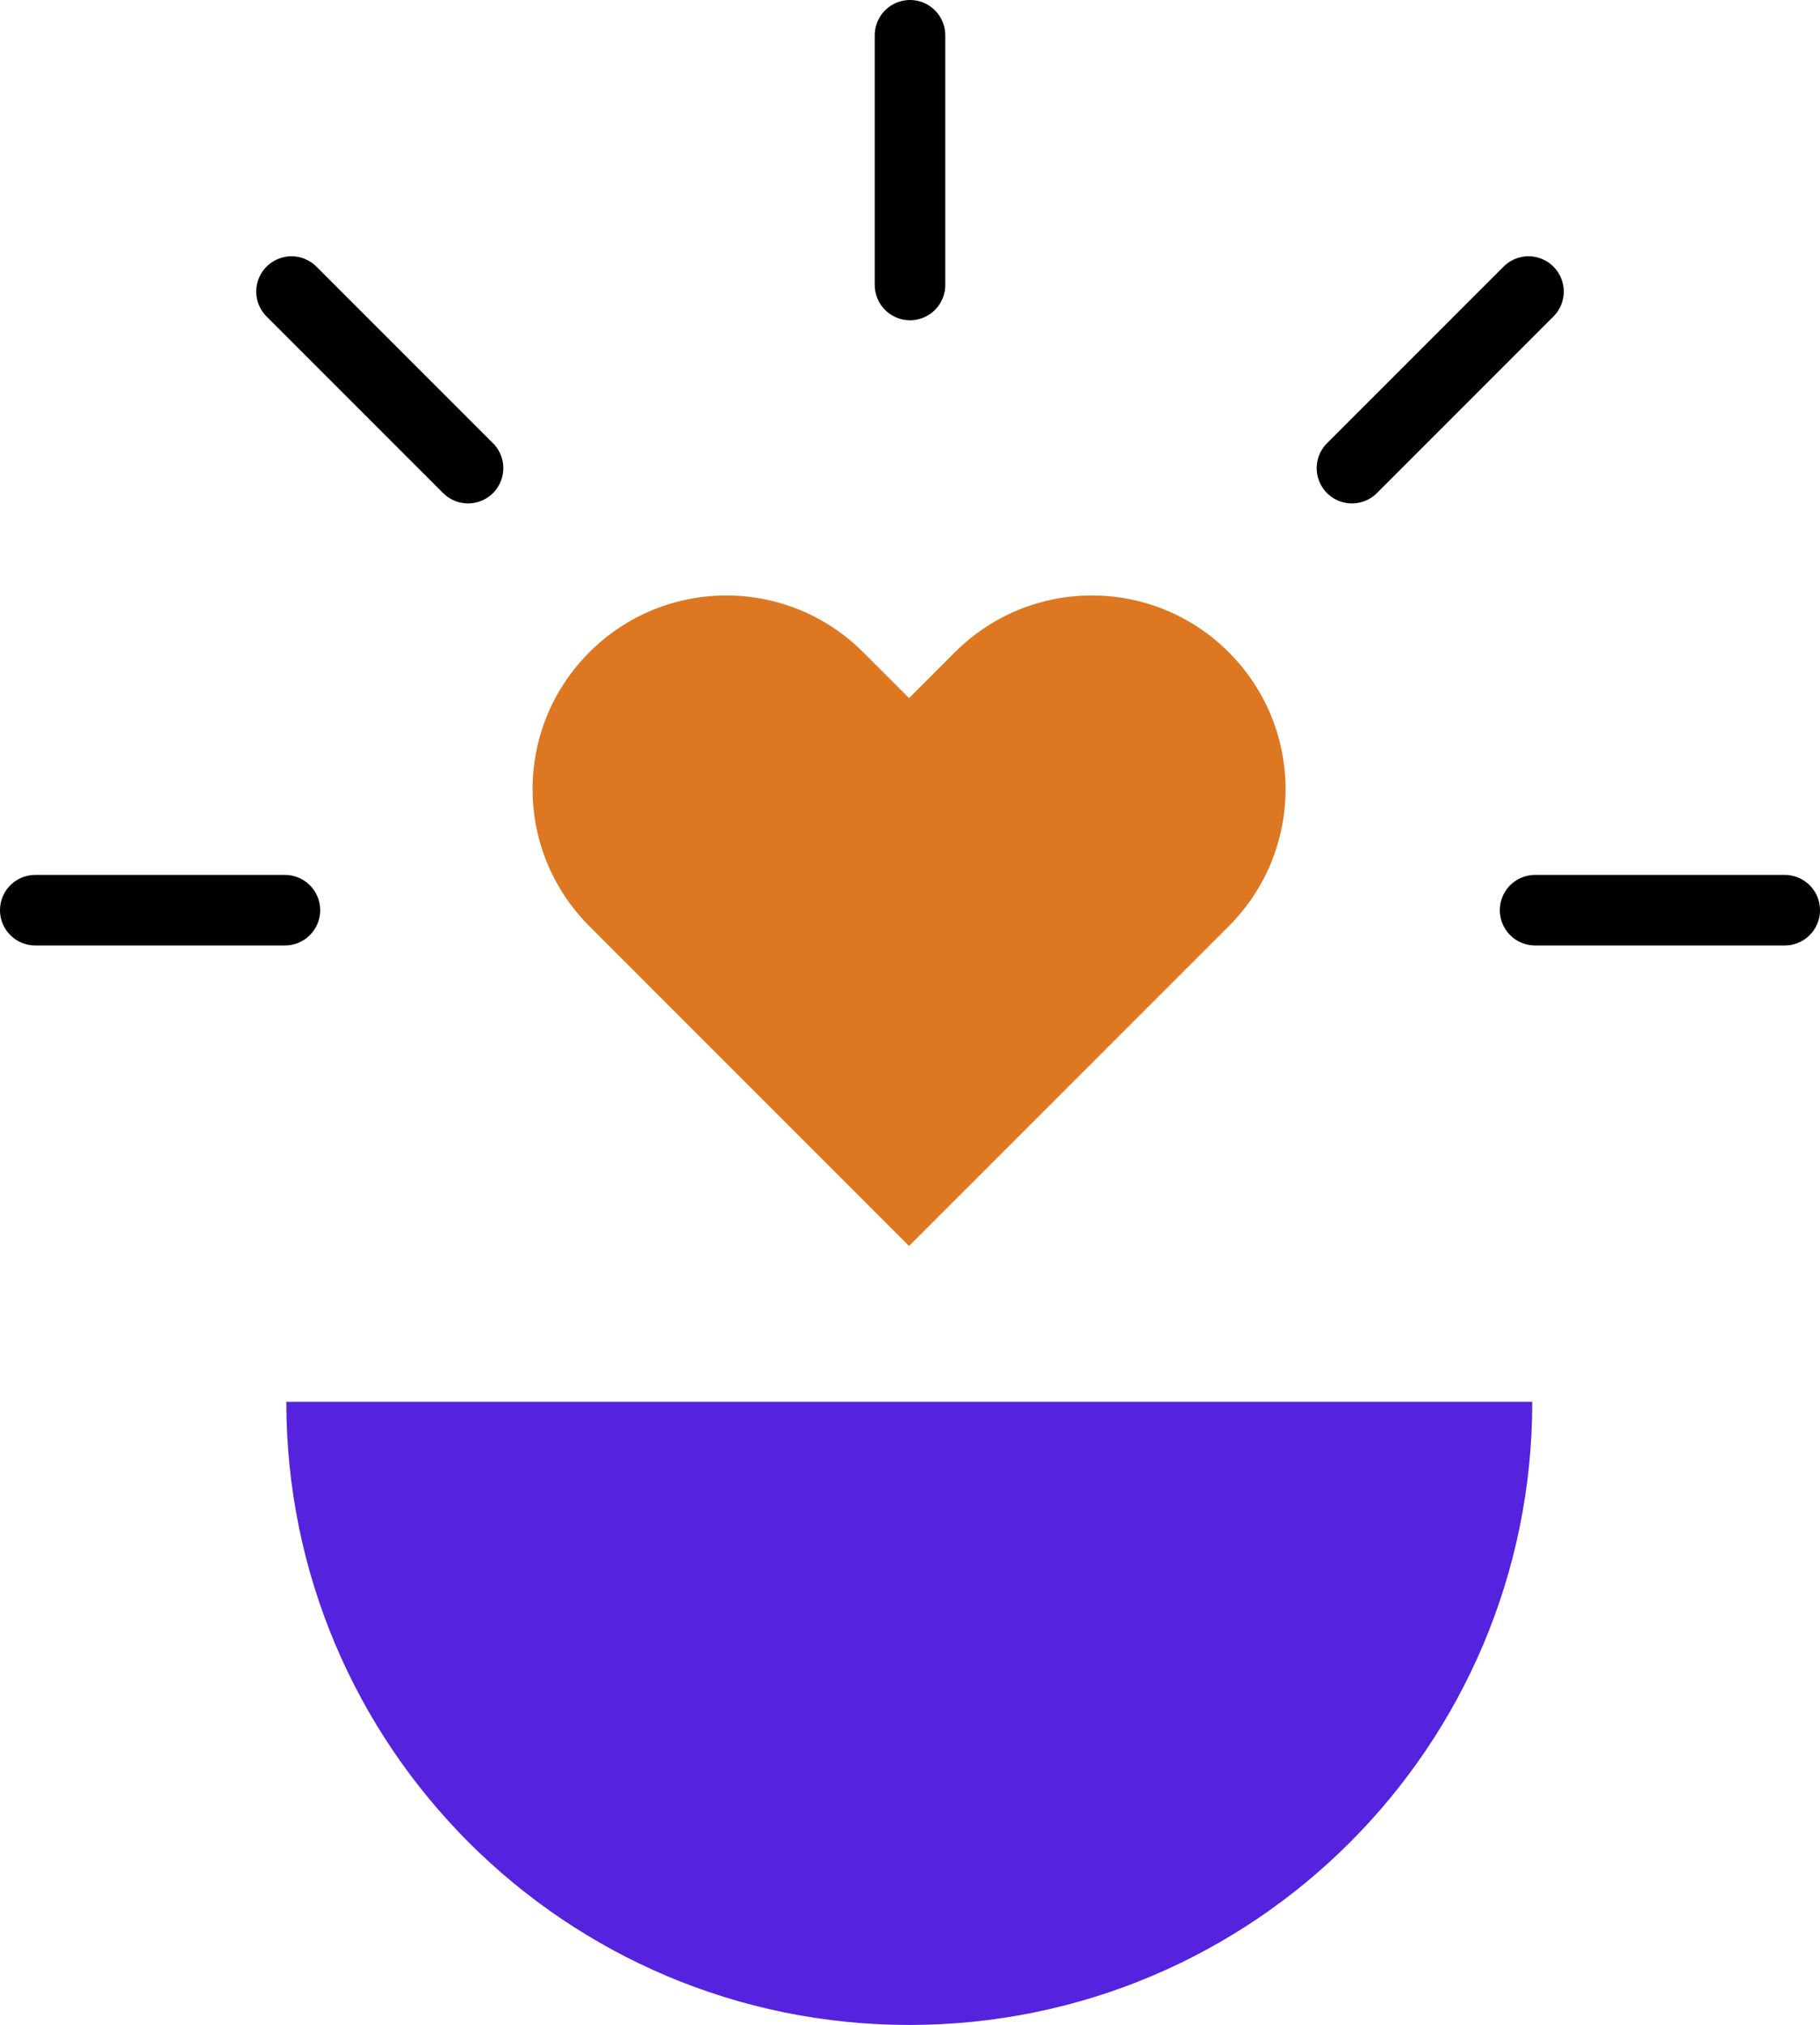
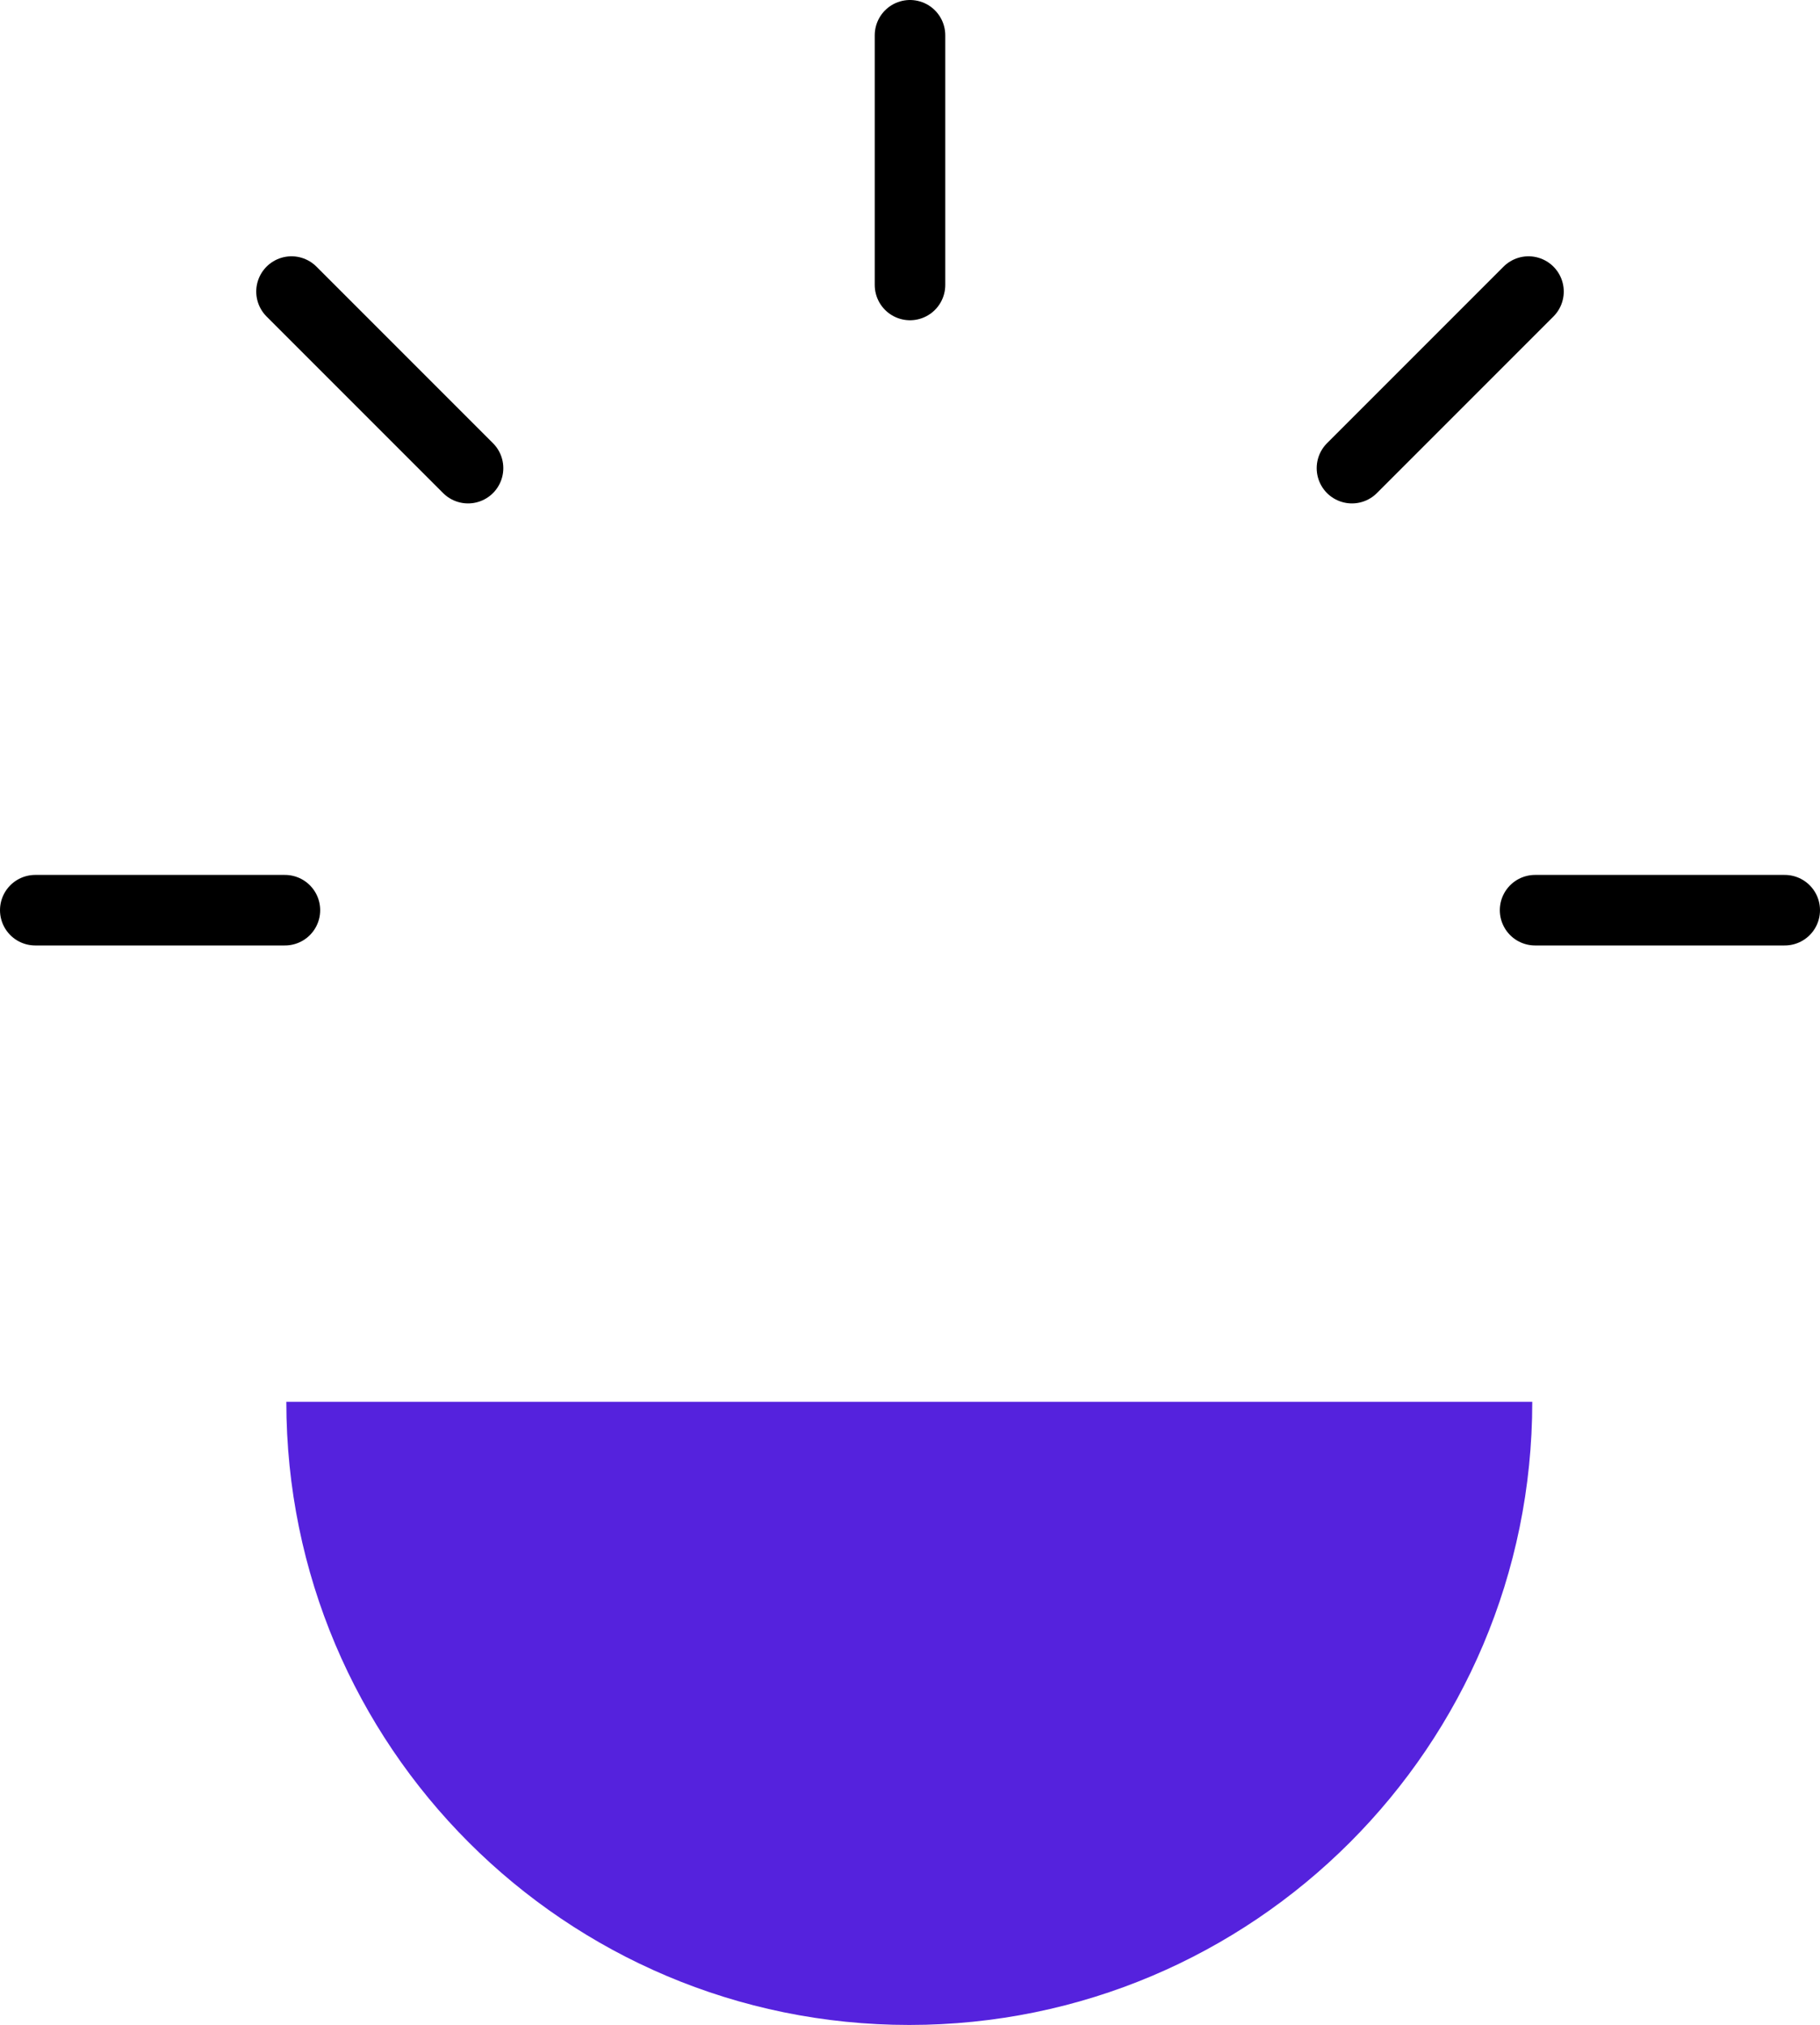
<svg xmlns="http://www.w3.org/2000/svg" id="Layer_2" data-name="Layer 2" viewBox="0 0 77.42 86.12">
  <defs>
    <style>
      .cls-1 {
        fill: #d72;
      }

      .cls-2 {
        fill: #52d;
      }

      .cls-3 {
        fill: none;
        stroke: #000;
        stroke-linecap: round;
        stroke-linejoin: round;
        stroke-width: 3px;
      }
    </style>
  </defs>
  <g id="website">
    <g>
-       <path class="cls-1" d="m52.27,27.74c-3.22-3.22-8.43-3.22-11.65,0l-1.95,1.95-1.95-1.95c-3.22-3.22-8.43-3.22-11.65,0h0c-3.22,3.22-3.22,8.43,0,11.65l1.95,1.95h0s11.65,11.65,11.65,11.65h0s0,0,0,0l11.65-11.65h0s1.95-1.95,1.95-1.95c3.22-3.22,3.22-8.43,0-11.65Z" />
      <path class="cls-2" d="m12.18,59.62c0,14.63,11.86,26.5,26.5,26.5s26.5-11.86,26.5-26.5" />
      <line class="cls-3" x1="12.12" y1="38.71" x2="1.5" y2="38.71" />
      <line class="cls-3" x1="19.91" y1="19.91" x2="12.4" y2="12.4" />
      <line class="cls-3" x1="38.71" y1="12.12" x2="38.71" y2="1.5" />
      <line class="cls-3" x1="57.51" y1="19.91" x2="65.02" y2="12.4" />
      <line class="cls-3" x1="65.3" y1="38.71" x2="75.92" y2="38.71" />
    </g>
  </g>
</svg>